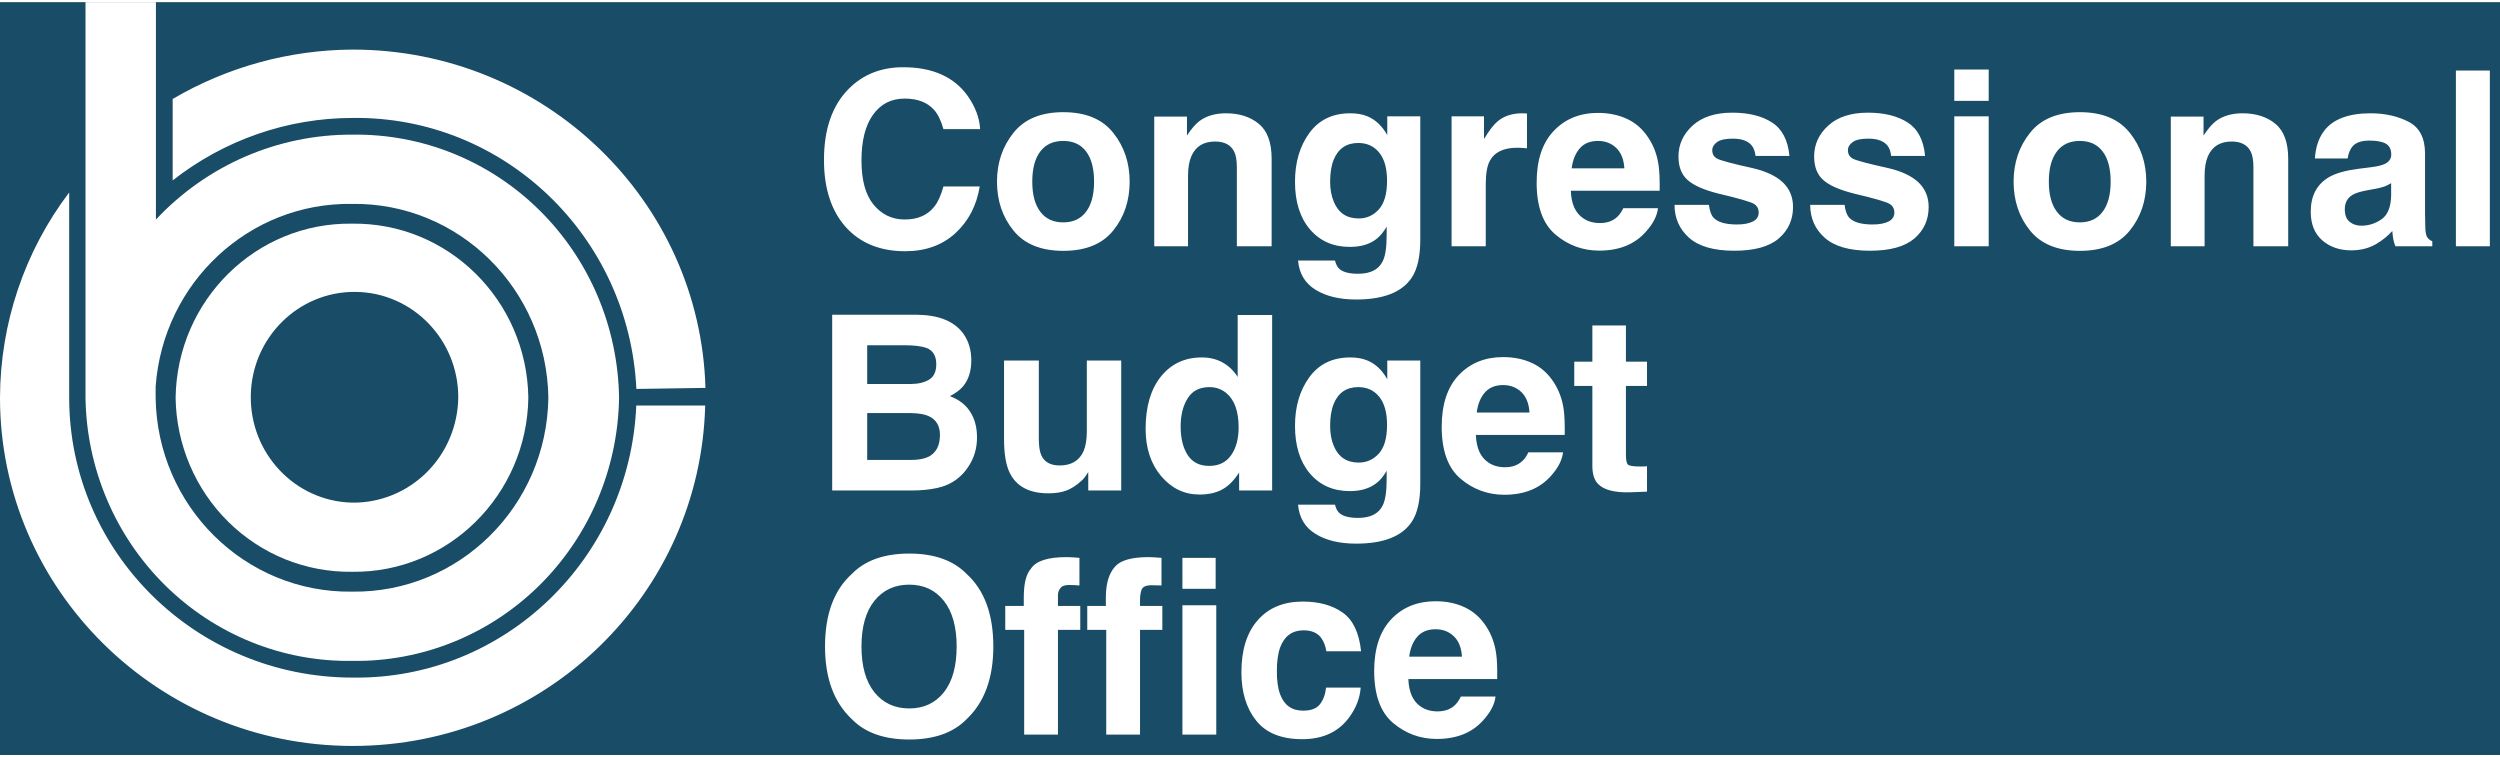
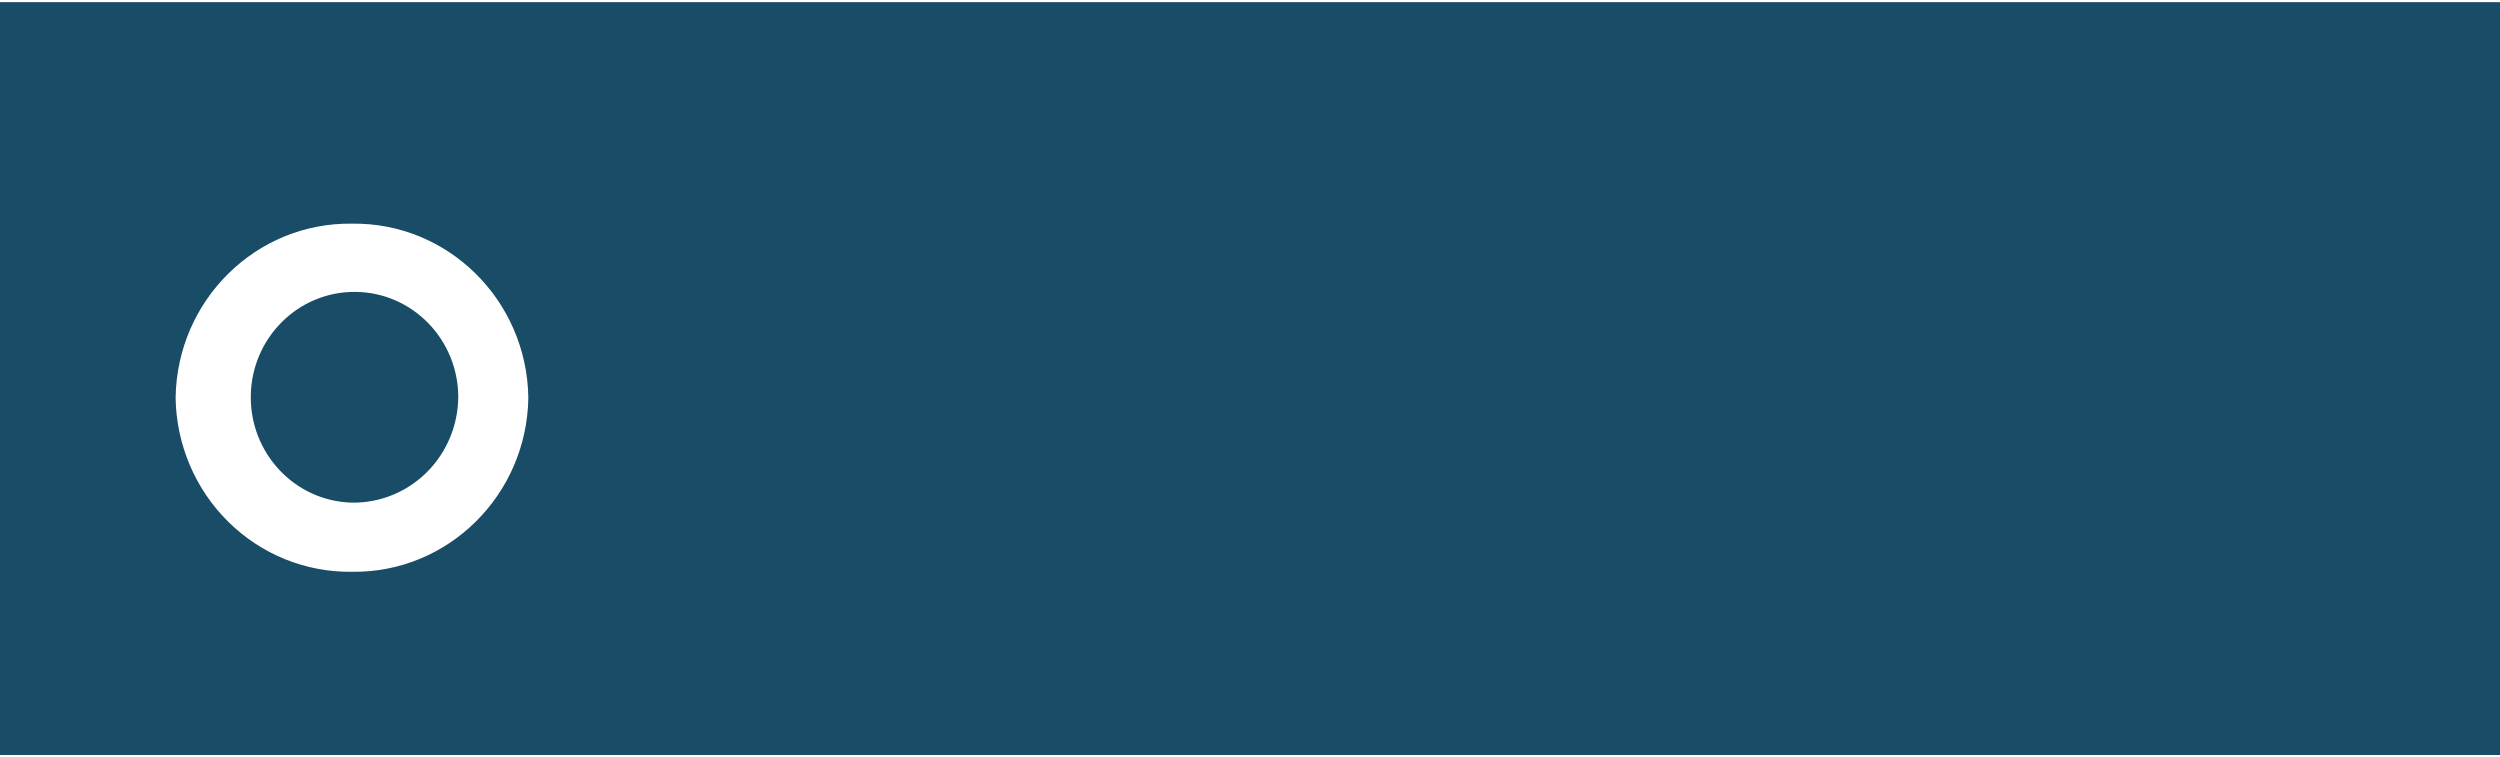
<svg xmlns="http://www.w3.org/2000/svg" width="175px" height="53px" viewBox="0 0 176 53" version="1.1">
  <g id="surface1">
    <rect x="0" y="0" width="176" height="53" style="fill:rgb(9.804%,29.804%,40%);fill-opacity:1;stroke:none;" />
-     <path style=" stroke:none;fill-rule:evenodd;fill:rgb(100%,100%,100%);fill-opacity:1;" d="M 59.742 6.109 C 60.75 5.094 62.027 4.582 63.582 4.582 C 65.66 4.582 67.184 5.266 68.145 6.629 C 68.676 7.398 68.961 8.168 69 8.938 L 66.418 8.938 C 66.25 8.344 66.035 7.898 65.77 7.598 C 65.301 7.059 64.605 6.789 63.684 6.789 C 62.746 6.789 62.004 7.168 61.461 7.926 C 60.918 8.684 60.648 9.758 60.648 11.145 C 60.648 12.535 60.934 13.574 61.508 14.266 C 62.082 14.957 62.809 15.301 63.691 15.301 C 64.598 15.301 65.289 15.004 65.762 14.41 C 66.023 14.094 66.242 13.613 66.418 12.977 L 68.973 12.977 C 68.75 14.324 68.18 15.422 67.258 16.266 C 66.34 17.109 65.16 17.535 63.727 17.535 C 61.949 17.535 60.551 16.961 59.531 15.82 C 58.516 14.676 58.008 13.102 58.008 11.105 C 58.008 8.945 58.586 7.281 59.742 6.109 Z M 76.461 14.754 C 76.836 14.258 77.023 13.551 77.023 12.633 C 77.023 11.715 76.836 11.008 76.461 10.512 C 76.086 10.016 75.551 9.77 74.852 9.77 C 74.152 9.77 73.613 10.016 73.238 10.512 C 72.859 11.008 72.672 11.715 72.672 12.633 C 72.672 13.551 72.859 14.258 73.238 14.754 C 73.613 15.254 74.152 15.504 74.852 15.504 C 75.551 15.504 76.086 15.254 76.461 14.754 Z M 78.371 16.078 C 77.602 17.031 76.43 17.508 74.859 17.508 C 73.289 17.508 72.117 17.031 71.348 16.078 C 70.574 15.125 70.188 13.977 70.188 12.633 C 70.188 11.312 70.574 10.168 71.348 9.199 C 72.117 8.23 73.289 7.746 74.859 7.746 C 76.43 7.746 77.602 8.23 78.371 9.199 C 79.145 10.168 79.527 11.312 79.527 12.633 C 79.527 13.977 79.145 15.125 78.371 16.078 Z M 88.621 8.566 C 89.223 9.059 89.523 9.883 89.523 11.027 L 89.523 17.188 L 87.074 17.188 L 87.074 11.625 C 87.074 11.145 87.012 10.773 86.883 10.516 C 86.648 10.047 86.199 9.812 85.539 9.812 C 84.73 9.812 84.176 10.156 83.871 10.844 C 83.715 11.207 83.637 11.672 83.637 12.238 L 83.637 17.188 L 81.258 17.188 L 81.258 8.059 L 83.562 8.059 L 83.562 9.391 C 83.871 8.922 84.16 8.582 84.434 8.375 C 84.926 8.008 85.551 7.824 86.305 7.824 C 87.25 7.824 88.02 8.07 88.621 8.566 Z M 97.07 14.59 C 97.453 14.168 97.648 13.496 97.648 12.574 C 97.648 11.707 97.465 11.047 97.098 10.594 C 96.73 10.141 96.242 9.914 95.625 9.914 C 94.789 9.914 94.211 10.309 93.891 11.098 C 93.723 11.516 93.641 12.031 93.641 12.648 C 93.641 13.18 93.73 13.652 93.906 14.066 C 94.23 14.84 94.812 15.227 95.652 15.227 C 96.211 15.227 96.684 15.016 97.07 14.59 Z M 96.254 8.031 C 96.836 8.273 97.305 8.715 97.664 9.359 L 97.664 8.039 L 99.988 8.039 L 99.988 16.719 C 99.988 17.898 99.789 18.789 99.391 19.387 C 98.711 20.418 97.402 20.934 95.469 20.934 C 94.301 20.934 93.348 20.703 92.609 20.246 C 91.871 19.785 91.461 19.102 91.383 18.188 L 93.984 18.188 C 94.051 18.469 94.16 18.668 94.309 18.793 C 94.566 19.012 95 19.121 95.609 19.121 C 96.473 19.121 97.047 18.832 97.336 18.254 C 97.527 17.887 97.621 17.266 97.621 16.391 L 97.621 15.805 C 97.395 16.195 97.148 16.488 96.883 16.688 C 96.41 17.051 95.793 17.23 95.031 17.23 C 93.859 17.23 92.922 16.82 92.219 15.992 C 91.516 15.168 91.168 14.051 91.168 12.641 C 91.168 11.281 91.504 10.137 92.18 9.211 C 92.855 8.285 93.816 7.824 95.059 7.824 C 95.516 7.824 95.914 7.891 96.254 8.031 Z M 107.293 7.828 C 107.324 7.828 107.391 7.832 107.5 7.84 L 107.5 10.289 C 107.348 10.273 107.215 10.262 107.098 10.258 C 106.98 10.25 106.883 10.25 106.812 10.25 C 105.852 10.25 105.203 10.562 104.875 11.188 C 104.691 11.539 104.598 12.082 104.598 12.816 L 104.598 17.188 L 102.191 17.188 L 102.191 8.039 L 104.473 8.039 L 104.473 9.637 C 104.84 9.027 105.164 8.609 105.438 8.387 C 105.883 8.012 106.465 7.824 107.18 7.824 C 107.227 7.824 107.262 7.824 107.293 7.828 Z M 111.219 10.289 C 110.914 10.637 110.723 11.105 110.645 11.699 L 114.355 11.699 C 114.316 11.066 114.125 10.59 113.781 10.262 C 113.438 9.934 113.012 9.77 112.504 9.77 C 111.949 9.77 111.523 9.941 111.219 10.289 Z M 114.559 8.227 C 115.168 8.512 115.672 8.961 116.066 9.578 C 116.426 10.121 116.656 10.75 116.762 11.465 C 116.824 11.883 116.852 12.488 116.84 13.277 L 110.586 13.277 C 110.617 14.195 110.906 14.84 111.449 15.207 C 111.777 15.438 112.176 15.551 112.637 15.551 C 113.129 15.551 113.531 15.414 113.836 15.133 C 114.004 14.98 114.152 14.773 114.281 14.504 L 116.723 14.504 C 116.66 15.047 116.379 15.598 115.875 16.156 C 115.094 17.047 113.996 17.492 112.59 17.492 C 111.426 17.492 110.398 17.117 109.512 16.367 C 108.621 15.617 108.18 14.398 108.18 12.707 C 108.18 11.125 108.578 9.91 109.383 9.066 C 110.184 8.219 111.223 7.797 112.504 7.797 C 113.266 7.797 113.949 7.941 114.559 8.227 Z M 120.309 14.27 C 120.359 14.695 120.469 14.996 120.637 15.176 C 120.934 15.492 121.48 15.652 122.281 15.652 C 122.75 15.652 123.121 15.582 123.398 15.445 C 123.676 15.305 123.812 15.094 123.812 14.812 C 123.812 14.547 123.703 14.34 123.48 14.203 C 123.254 14.062 122.426 13.82 120.988 13.48 C 119.953 13.223 119.227 12.898 118.801 12.516 C 118.375 12.133 118.164 11.586 118.164 10.867 C 118.164 10.023 118.496 9.297 119.156 8.691 C 119.82 8.086 120.75 7.781 121.953 7.781 C 123.094 7.781 124.023 8.008 124.742 8.465 C 125.457 8.922 125.871 9.707 125.977 10.828 L 123.59 10.828 C 123.555 10.52 123.469 10.277 123.328 10.098 C 123.066 9.773 122.617 9.609 121.988 9.609 C 121.465 9.609 121.098 9.691 120.875 9.855 C 120.656 10.016 120.543 10.207 120.543 10.426 C 120.543 10.699 120.66 10.898 120.898 11.02 C 121.133 11.148 121.961 11.371 123.387 11.684 C 124.336 11.906 125.051 12.246 125.523 12.699 C 125.996 13.156 126.23 13.73 126.23 14.418 C 126.23 15.324 125.891 16.066 125.219 16.641 C 124.547 17.215 123.504 17.5 122.094 17.5 C 120.66 17.5 119.598 17.195 118.914 16.59 C 118.23 15.98 117.887 15.207 117.887 14.27 Z M 129.859 14.27 C 129.91 14.695 130.02 14.996 130.188 15.176 C 130.484 15.492 131.031 15.652 131.828 15.652 C 132.301 15.652 132.672 15.582 132.949 15.445 C 133.227 15.305 133.363 15.094 133.363 14.812 C 133.363 14.547 133.254 14.34 133.027 14.203 C 132.805 14.062 131.977 13.82 130.539 13.48 C 129.504 13.223 128.773 12.898 128.352 12.516 C 127.926 12.133 127.715 11.586 127.715 10.867 C 127.715 10.023 128.043 9.297 128.707 8.691 C 129.367 8.086 130.301 7.781 131.504 7.781 C 132.645 7.781 133.57 8.008 134.289 8.465 C 135.008 8.922 135.422 9.707 135.527 10.828 L 133.137 10.828 C 133.105 10.52 133.016 10.277 132.879 10.098 C 132.613 9.773 132.168 9.609 131.535 9.609 C 131.016 9.609 130.645 9.691 130.426 9.855 C 130.203 10.016 130.094 10.207 130.094 10.426 C 130.094 10.699 130.211 10.898 130.445 11.02 C 130.68 11.148 131.512 11.371 132.938 11.684 C 133.887 11.906 134.598 12.246 135.074 12.699 C 135.543 13.156 135.777 13.73 135.777 14.418 C 135.777 15.324 135.441 16.066 134.77 16.641 C 134.094 17.215 133.055 17.5 131.645 17.5 C 130.207 17.5 129.148 17.195 128.465 16.59 C 127.777 15.98 127.438 15.207 127.438 14.27 Z M 140.004 6.949 L 137.582 6.949 L 137.582 4.742 L 140.004 4.742 Z M 137.582 8.039 L 140.004 8.039 L 140.004 17.188 L 137.582 17.188 Z M 148.027 14.754 C 148.402 14.258 148.59 13.551 148.59 12.633 C 148.59 11.715 148.402 11.008 148.027 10.512 C 147.652 10.016 147.117 9.77 146.418 9.77 C 145.719 9.77 145.18 10.016 144.805 10.512 C 144.426 11.008 144.238 11.715 144.238 12.633 C 144.238 13.551 144.426 14.258 144.805 14.754 C 145.18 15.254 145.719 15.504 146.418 15.504 C 147.117 15.504 147.652 15.254 148.027 14.754 Z M 149.938 16.078 C 149.168 17.031 147.996 17.508 146.426 17.508 C 144.855 17.508 143.684 17.031 142.914 16.078 C 142.141 15.125 141.758 13.977 141.758 12.633 C 141.758 11.312 142.141 10.168 142.914 9.199 C 143.684 8.23 144.855 7.746 146.426 7.746 C 147.996 7.746 149.168 8.23 149.938 9.199 C 150.711 10.168 151.098 11.312 151.098 12.633 C 151.098 13.977 150.711 15.125 149.938 16.078 Z M 160.188 8.566 C 160.789 9.059 161.09 9.883 161.09 11.027 L 161.09 17.188 L 158.641 17.188 L 158.641 11.625 C 158.641 11.145 158.578 10.773 158.449 10.516 C 158.215 10.047 157.766 9.812 157.109 9.812 C 156.297 9.812 155.742 10.156 155.438 10.844 C 155.281 11.207 155.203 11.672 155.203 12.238 L 155.203 17.188 L 152.824 17.188 L 152.824 8.059 L 155.129 8.059 L 155.129 9.391 C 155.438 8.922 155.727 8.582 156 8.375 C 156.492 8.008 157.117 7.824 157.871 7.824 C 158.816 7.824 159.59 8.07 160.188 8.566 Z M 168.336 12.742 C 168.184 12.836 168.031 12.914 167.879 12.973 C 167.723 13.031 167.512 13.086 167.246 13.137 L 166.707 13.234 C 166.203 13.324 165.844 13.434 165.625 13.562 C 165.258 13.781 165.074 14.121 165.074 14.578 C 165.074 14.988 165.188 15.281 165.414 15.465 C 165.637 15.645 165.914 15.738 166.238 15.738 C 166.754 15.738 167.227 15.586 167.66 15.285 C 168.094 14.98 168.316 14.43 168.336 13.629 Z M 166.883 11.625 C 167.324 11.57 167.641 11.5 167.832 11.414 C 168.172 11.27 168.344 11.043 168.344 10.734 C 168.344 10.359 168.211 10.102 167.953 9.957 C 167.691 9.816 167.312 9.746 166.809 9.746 C 166.242 9.746 165.844 9.883 165.609 10.164 C 165.441 10.371 165.328 10.652 165.273 11.004 L 162.969 11.004 C 163.02 10.203 163.242 9.547 163.641 9.031 C 164.27 8.227 165.355 7.824 166.891 7.824 C 167.891 7.824 168.781 8.02 169.559 8.418 C 170.336 8.816 170.723 9.566 170.723 10.668 L 170.723 14.863 C 170.723 15.156 170.73 15.508 170.742 15.922 C 170.758 16.234 170.805 16.449 170.883 16.559 C 170.961 16.672 171.078 16.766 171.234 16.836 L 171.234 17.188 L 168.637 17.188 C 168.562 17.004 168.512 16.832 168.484 16.668 C 168.457 16.508 168.434 16.32 168.418 16.113 C 168.09 16.473 167.707 16.777 167.277 17.031 C 166.762 17.328 166.184 17.473 165.535 17.473 C 164.707 17.473 164.023 17.238 163.484 16.766 C 162.945 16.293 162.676 15.621 162.676 14.754 C 162.676 13.629 163.109 12.816 163.973 12.312 C 164.449 12.039 165.148 11.844 166.07 11.727 Z M 175.285 17.188 L 172.895 17.188 L 172.895 4.816 L 175.285 4.816 Z M 61.051 24.156 L 61.051 26.883 L 64.086 26.883 C 64.629 26.883 65.066 26.781 65.406 26.578 C 65.746 26.371 65.914 26.012 65.914 25.488 C 65.914 24.914 65.691 24.531 65.242 24.348 C 64.855 24.219 64.363 24.156 63.766 24.156 Z M 61.051 28.93 L 61.051 32.23 L 64.086 32.23 C 64.629 32.23 65.051 32.156 65.352 32.012 C 65.898 31.742 66.172 31.227 66.172 30.469 C 66.172 29.824 65.906 29.383 65.375 29.141 C 65.082 29.008 64.664 28.938 64.129 28.93 Z M 67.809 23.324 C 68.188 23.852 68.379 24.48 68.379 25.215 C 68.379 25.969 68.188 26.574 67.809 27.035 C 67.598 27.293 67.281 27.527 66.871 27.738 C 67.5 27.969 67.977 28.332 68.297 28.832 C 68.621 29.328 68.781 29.934 68.781 30.645 C 68.781 31.375 68.598 32.035 68.227 32.617 C 67.992 33 67.699 33.328 67.348 33.59 C 66.949 33.891 66.48 34.098 65.941 34.211 C 65.402 34.324 64.816 34.379 64.188 34.379 L 58.586 34.379 L 58.586 22.008 L 64.59 22.008 C 66.102 22.027 67.176 22.469 67.809 23.324 Z M 73.133 25.23 L 73.133 30.742 C 73.133 31.266 73.195 31.656 73.316 31.918 C 73.535 32.383 73.961 32.617 74.598 32.617 C 75.414 32.617 75.973 32.285 76.277 31.625 C 76.434 31.266 76.512 30.793 76.512 30.207 L 76.512 25.23 L 78.934 25.23 L 78.934 34.379 L 76.613 34.379 L 76.613 33.086 C 76.59 33.113 76.535 33.199 76.445 33.336 C 76.355 33.477 76.25 33.602 76.125 33.707 C 75.75 34.043 75.391 34.273 75.039 34.395 C 74.691 34.52 74.281 34.578 73.812 34.578 C 72.457 34.578 71.547 34.094 71.078 33.121 C 70.816 32.582 70.684 31.789 70.684 30.742 L 70.684 25.23 Z M 86.086 25.375 C 86.516 25.621 86.867 25.957 87.133 26.387 L 87.133 22.023 L 89.559 22.023 L 89.559 34.379 L 87.234 34.379 L 87.234 33.109 C 86.895 33.652 86.504 34.047 86.07 34.293 C 85.633 34.539 85.09 34.664 84.441 34.664 C 83.375 34.664 82.477 34.23 81.746 33.367 C 81.016 32.504 80.652 31.395 80.652 30.039 C 80.652 28.477 81.012 27.25 81.73 26.355 C 82.449 25.461 83.41 25.012 84.609 25.012 C 85.164 25.012 85.656 25.133 86.086 25.375 Z M 86.672 31.895 C 87.023 31.391 87.199 30.738 87.199 29.938 C 87.199 28.82 86.918 28.02 86.355 27.539 C 86.008 27.246 85.605 27.102 85.148 27.102 C 84.449 27.102 83.934 27.367 83.609 27.895 C 83.281 28.422 83.117 29.078 83.117 29.863 C 83.117 30.707 83.285 31.383 83.617 31.891 C 83.949 32.395 84.453 32.648 85.129 32.648 C 85.805 32.648 86.32 32.398 86.672 31.895 Z M 97.07 31.781 C 97.453 31.359 97.648 30.684 97.648 29.762 C 97.648 28.895 97.465 28.234 97.098 27.781 C 96.73 27.328 96.242 27.102 95.625 27.102 C 94.789 27.102 94.211 27.496 93.891 28.285 C 93.723 28.703 93.641 29.223 93.641 29.836 C 93.641 30.371 93.73 30.844 93.906 31.258 C 94.23 32.027 94.812 32.414 95.652 32.414 C 96.211 32.414 96.684 32.203 97.07 31.781 Z M 96.254 25.223 C 96.836 25.461 97.305 25.902 97.664 26.547 L 97.664 25.23 L 99.988 25.23 L 99.988 33.91 C 99.988 35.09 99.789 35.98 99.391 36.578 C 98.711 37.605 97.402 38.121 95.469 38.121 C 94.301 38.121 93.348 37.891 92.609 37.434 C 91.871 36.977 91.461 36.289 91.383 35.379 L 93.984 35.379 C 94.051 35.656 94.16 35.859 94.309 35.98 C 94.566 36.199 95 36.309 95.609 36.309 C 96.473 36.309 97.047 36.02 97.336 35.445 C 97.527 35.074 97.621 34.453 97.621 33.582 L 97.621 32.992 C 97.395 33.387 97.148 33.68 96.883 33.875 C 96.41 34.238 95.793 34.422 95.031 34.422 C 93.859 34.422 92.922 34.008 92.219 33.184 C 91.516 32.355 91.168 31.238 91.168 29.828 C 91.168 28.469 91.504 27.328 92.18 26.402 C 92.855 25.477 93.816 25.012 95.059 25.012 C 95.516 25.012 95.914 25.082 96.254 25.223 Z M 104.535 27.48 C 104.23 27.824 104.039 28.297 103.961 28.891 L 107.676 28.891 C 107.637 28.258 107.445 27.777 107.102 27.449 C 106.758 27.121 106.332 26.957 105.82 26.957 C 105.27 26.957 104.84 27.133 104.535 27.48 Z M 107.875 25.414 C 108.484 25.699 108.988 26.148 109.387 26.766 C 109.742 27.309 109.977 27.938 110.082 28.652 C 110.141 29.074 110.168 29.68 110.156 30.469 L 103.902 30.469 C 103.934 31.387 104.223 32.027 104.766 32.398 C 105.094 32.629 105.492 32.742 105.957 32.742 C 106.449 32.742 106.848 32.602 107.156 32.32 C 107.324 32.172 107.473 31.961 107.598 31.691 L 110.039 31.691 C 109.977 32.234 109.695 32.785 109.191 33.348 C 108.41 34.234 107.312 34.68 105.906 34.68 C 104.742 34.68 103.719 34.305 102.828 33.555 C 101.941 32.805 101.496 31.586 101.496 29.895 C 101.496 28.312 101.898 27.098 102.699 26.254 C 103.5 25.41 104.543 24.988 105.82 24.988 C 106.582 24.988 107.266 25.129 107.875 25.414 Z M 110.828 27.02 L 110.828 25.312 L 112.102 25.312 L 112.102 22.762 L 114.465 22.762 L 114.465 25.312 L 115.949 25.312 L 115.949 27.02 L 114.465 27.02 L 114.465 31.852 C 114.465 32.227 114.512 32.461 114.609 32.555 C 114.703 32.645 114.996 32.691 115.48 32.691 C 115.555 32.691 115.629 32.691 115.711 32.688 C 115.793 32.684 115.871 32.68 115.949 32.676 L 115.949 34.461 L 114.816 34.504 C 113.688 34.543 112.918 34.348 112.504 33.918 C 112.234 33.645 112.102 33.219 112.102 32.648 L 112.102 27.02 Z M 66.445 48.59 C 67.047 47.832 67.348 46.758 67.348 45.363 C 67.348 43.977 67.047 42.906 66.445 42.145 C 65.844 41.387 65.031 41.008 64.012 41.008 C 62.988 41.008 62.172 41.387 61.562 42.141 C 60.953 42.898 60.648 43.973 60.648 45.363 C 60.648 46.758 60.953 47.832 61.562 48.59 C 62.172 49.344 62.988 49.723 64.012 49.723 C 65.031 49.723 65.844 49.344 66.445 48.59 Z M 68.059 50.469 C 67.125 51.43 65.777 51.91 64.012 51.91 C 62.242 51.91 60.895 51.43 59.961 50.469 C 58.707 49.289 58.082 47.586 58.082 45.363 C 58.082 43.098 58.707 41.398 59.961 40.262 C 60.895 39.301 62.242 38.82 64.012 38.82 C 65.777 38.82 67.125 39.301 68.059 40.262 C 69.305 41.398 69.93 43.098 69.93 45.363 C 69.93 47.586 69.305 49.289 68.059 50.469 Z M 75.488 39.082 C 75.609 39.09 75.777 39.105 75.992 39.121 L 75.992 41.066 C 75.855 41.051 75.633 41.039 75.316 41.031 C 75 41.023 74.781 41.09 74.664 41.238 C 74.543 41.387 74.48 41.551 74.48 41.73 L 74.48 42.504 L 76.051 42.504 L 76.051 44.191 L 74.48 44.191 L 74.48 51.566 L 72.102 51.566 L 72.102 44.191 L 70.77 44.191 L 70.77 42.504 L 72.074 42.504 L 72.074 41.914 C 72.074 40.938 72.242 40.262 72.57 39.895 C 72.918 39.344 73.754 39.07 75.078 39.07 C 75.227 39.07 75.363 39.074 75.488 39.082 Z M 83.242 39.121 L 85.582 39.121 L 85.582 41.301 L 83.242 41.301 Z M 83.242 42.461 L 85.625 42.461 L 85.625 51.566 L 83.242 51.566 Z M 81.297 39.086 C 81.449 39.098 81.605 39.109 81.77 39.121 L 81.77 41.066 C 81.656 41.062 81.547 41.059 81.441 41.055 C 81.336 41.051 81.207 41.051 81.055 41.051 C 80.68 41.051 80.453 41.156 80.367 41.363 C 80.285 41.57 80.246 41.895 80.258 42.336 L 80.258 42.504 L 81.828 42.504 L 81.828 44.191 L 80.258 44.191 L 80.258 51.566 L 77.879 51.566 L 77.879 44.191 L 76.543 44.191 L 76.543 42.504 L 77.852 42.504 L 77.852 41.914 C 77.852 40.941 78.066 40.219 78.496 39.742 C 78.883 39.293 79.668 39.07 80.855 39.07 C 81 39.07 81.148 39.074 81.297 39.086 Z M 93.371 45.699 C 93.328 45.359 93.211 45.051 93.027 44.777 C 92.758 44.406 92.344 44.223 91.777 44.223 C 90.973 44.223 90.422 44.625 90.125 45.422 C 89.969 45.848 89.891 46.414 89.891 47.121 C 89.891 47.789 89.969 48.332 90.125 48.738 C 90.41 49.5 90.949 49.879 91.738 49.879 C 92.297 49.879 92.691 49.73 92.926 49.426 C 93.16 49.125 93.305 48.734 93.355 48.254 L 95.793 48.254 C 95.738 48.98 95.477 49.668 95.008 50.316 C 94.258 51.363 93.148 51.887 91.68 51.887 C 90.207 51.887 89.125 51.449 88.434 50.578 C 87.738 49.703 87.395 48.57 87.395 47.18 C 87.395 45.605 87.777 44.383 88.543 43.512 C 89.309 42.637 90.363 42.199 91.711 42.199 C 92.855 42.199 93.793 42.457 94.523 42.973 C 95.254 43.488 95.684 44.398 95.82 45.699 Z M 99.781 44.668 C 99.477 45.016 99.285 45.484 99.207 46.078 L 102.922 46.078 C 102.883 45.445 102.691 44.965 102.348 44.641 C 102.004 44.312 101.578 44.148 101.066 44.148 C 100.516 44.148 100.086 44.32 99.781 44.668 Z M 103.121 42.605 C 103.73 42.891 104.234 43.34 104.633 43.953 C 104.988 44.496 105.223 45.129 105.328 45.844 C 105.391 46.262 105.414 46.867 105.402 47.656 L 99.148 47.656 C 99.184 48.574 99.469 49.219 100.012 49.586 C 100.34 49.816 100.738 49.93 101.203 49.93 C 101.695 49.93 102.094 49.793 102.402 49.512 C 102.57 49.359 102.719 49.148 102.844 48.883 L 105.285 48.883 C 105.223 49.426 104.941 49.977 104.438 50.535 C 103.656 51.426 102.559 51.871 101.152 51.871 C 99.988 51.871 98.965 51.496 98.074 50.746 C 97.188 49.996 96.742 48.777 96.742 47.086 C 96.742 45.504 97.145 44.289 97.945 43.441 C 98.746 42.598 99.789 42.176 101.066 42.176 C 101.828 42.176 102.512 42.316 103.121 42.605 Z M 44.793 28.418 C 44.32 39.227 35.48 47.699 24.832 47.551 C 13.812 47.551 4.871 38.73 4.871 27.848 L 4.871 13.398 C 1.727 17.539 0.016 22.617 0 27.848 C 0 41.34 11.121 52.363 24.832 52.363 C 38.395 52.363 49.309 41.668 49.645 28.398 L 44.793 28.398 Z M 49.664 27.156 C 49.289 13.938 38.312 3.34 24.832 3.34 C 20.379 3.359 16.012 4.555 12.156 6.816 L 12.156 12.551 C 15.785 9.699 20.242 8.152 24.832 8.152 C 35.457 8.02 44.281 16.449 44.801 27.23 Z M 49.664 27.156 " />
    <path style=" stroke:none;fill-rule:evenodd;fill:rgb(100%,100%,100%);fill-opacity:1;" d="M 24.781 15.594 C 18.023 15.5 12.465 20.98 12.363 27.848 C 12.41 31.145 13.746 34.289 16.074 36.586 C 18.402 38.883 21.535 40.148 24.781 40.102 C 31.535 40.195 37.094 34.711 37.195 27.848 C 37.094 20.98 31.535 15.5 24.781 15.594 Z M 24.781 35.234 C 20.77 35.137 17.59 31.77 17.656 27.695 C 17.719 23.625 21.004 20.363 25.016 20.398 C 29.023 20.43 32.258 23.738 32.262 27.812 C 32.242 29.809 31.441 31.711 30.039 33.102 C 28.633 34.496 26.742 35.262 24.781 35.234 Z M 24.781 35.234 " />
-     <path style=" stroke:none;fill-rule:evenodd;fill:rgb(100%,100%,100%);fill-opacity:1;" d="M 24.781 9.328 C 19.566 9.309 14.57 11.469 10.977 15.305 L 10.977 0 L 6.02 0 L 6.02 27.848 C 6.09 32.832 8.109 37.586 11.633 41.062 C 15.156 44.539 19.891 46.449 24.801 46.375 C 29.711 46.449 34.445 44.539 37.969 41.062 C 41.492 37.586 43.508 32.832 43.582 27.848 C 43.508 22.855 41.484 18.102 37.957 14.629 C 34.43 11.156 29.691 9.25 24.781 9.328 Z M 24.781 41.5 C 17.254 41.605 11.062 35.492 10.957 27.848 L 10.957 27.062 C 11.484 19.734 17.547 14.094 24.781 14.203 C 32.305 14.098 38.488 20.203 38.605 27.848 C 38.496 35.492 32.309 41.605 24.781 41.5 Z M 24.781 41.5 " />
  </g>
</svg>